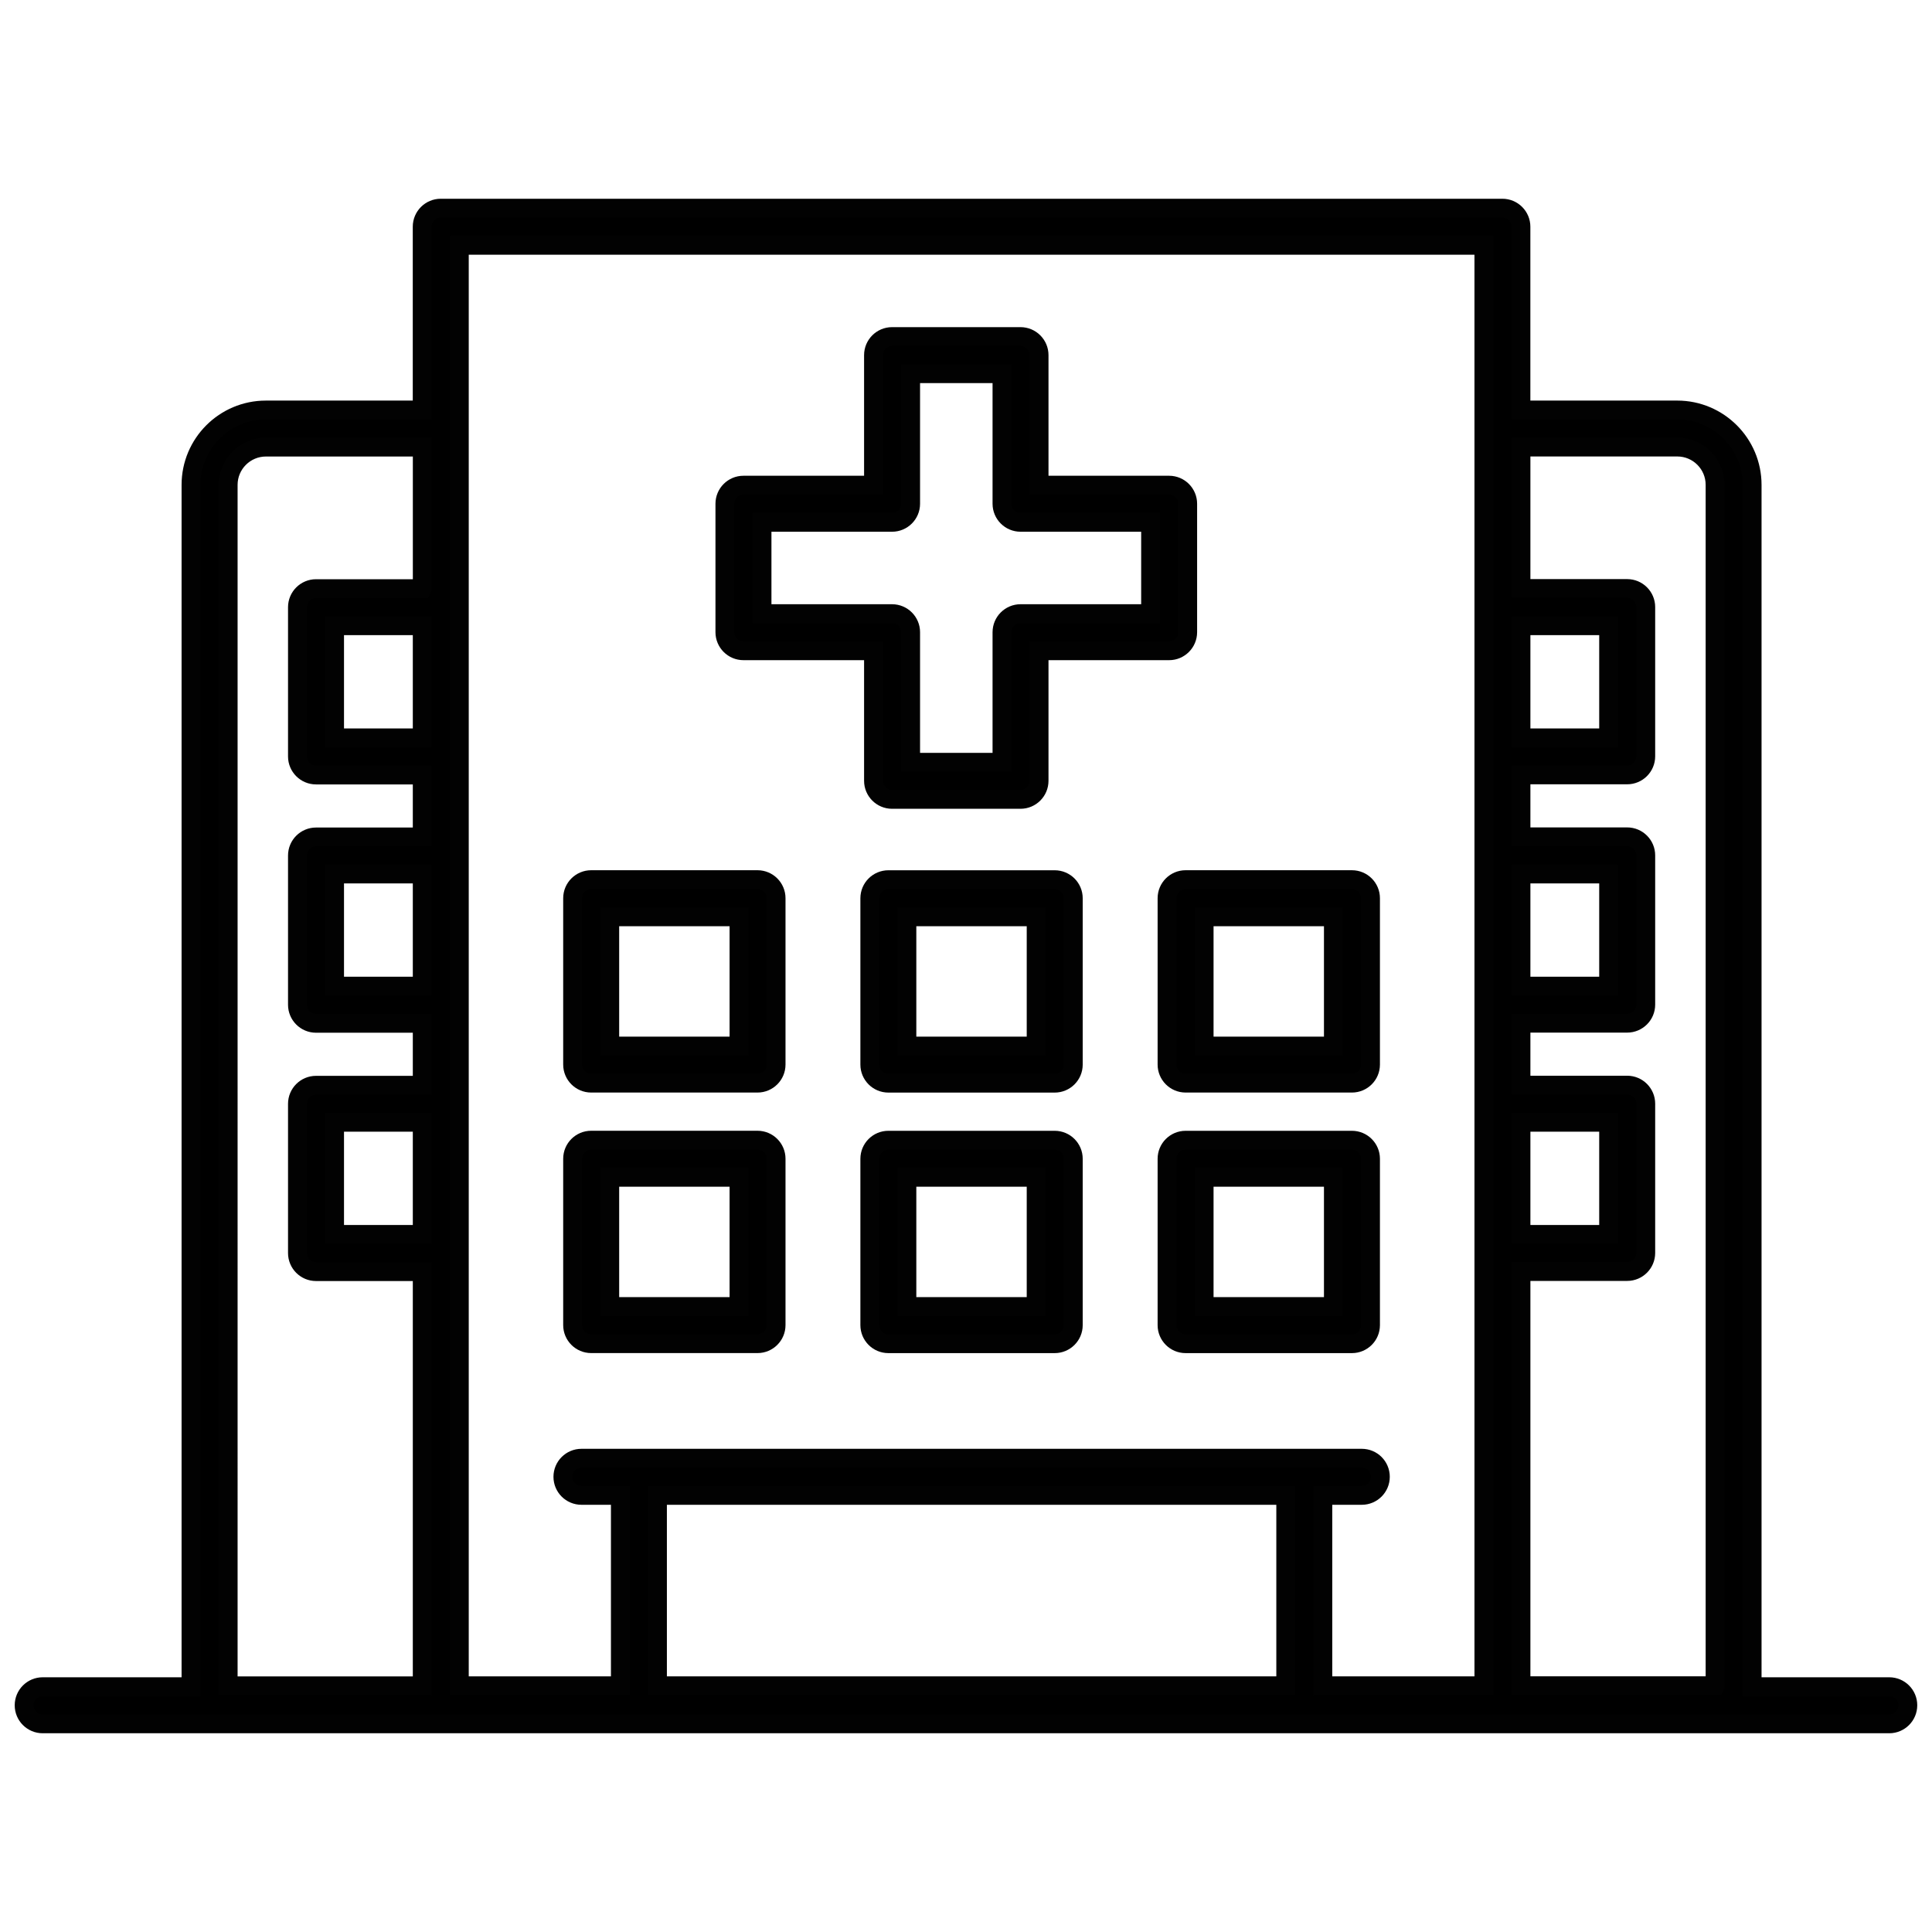
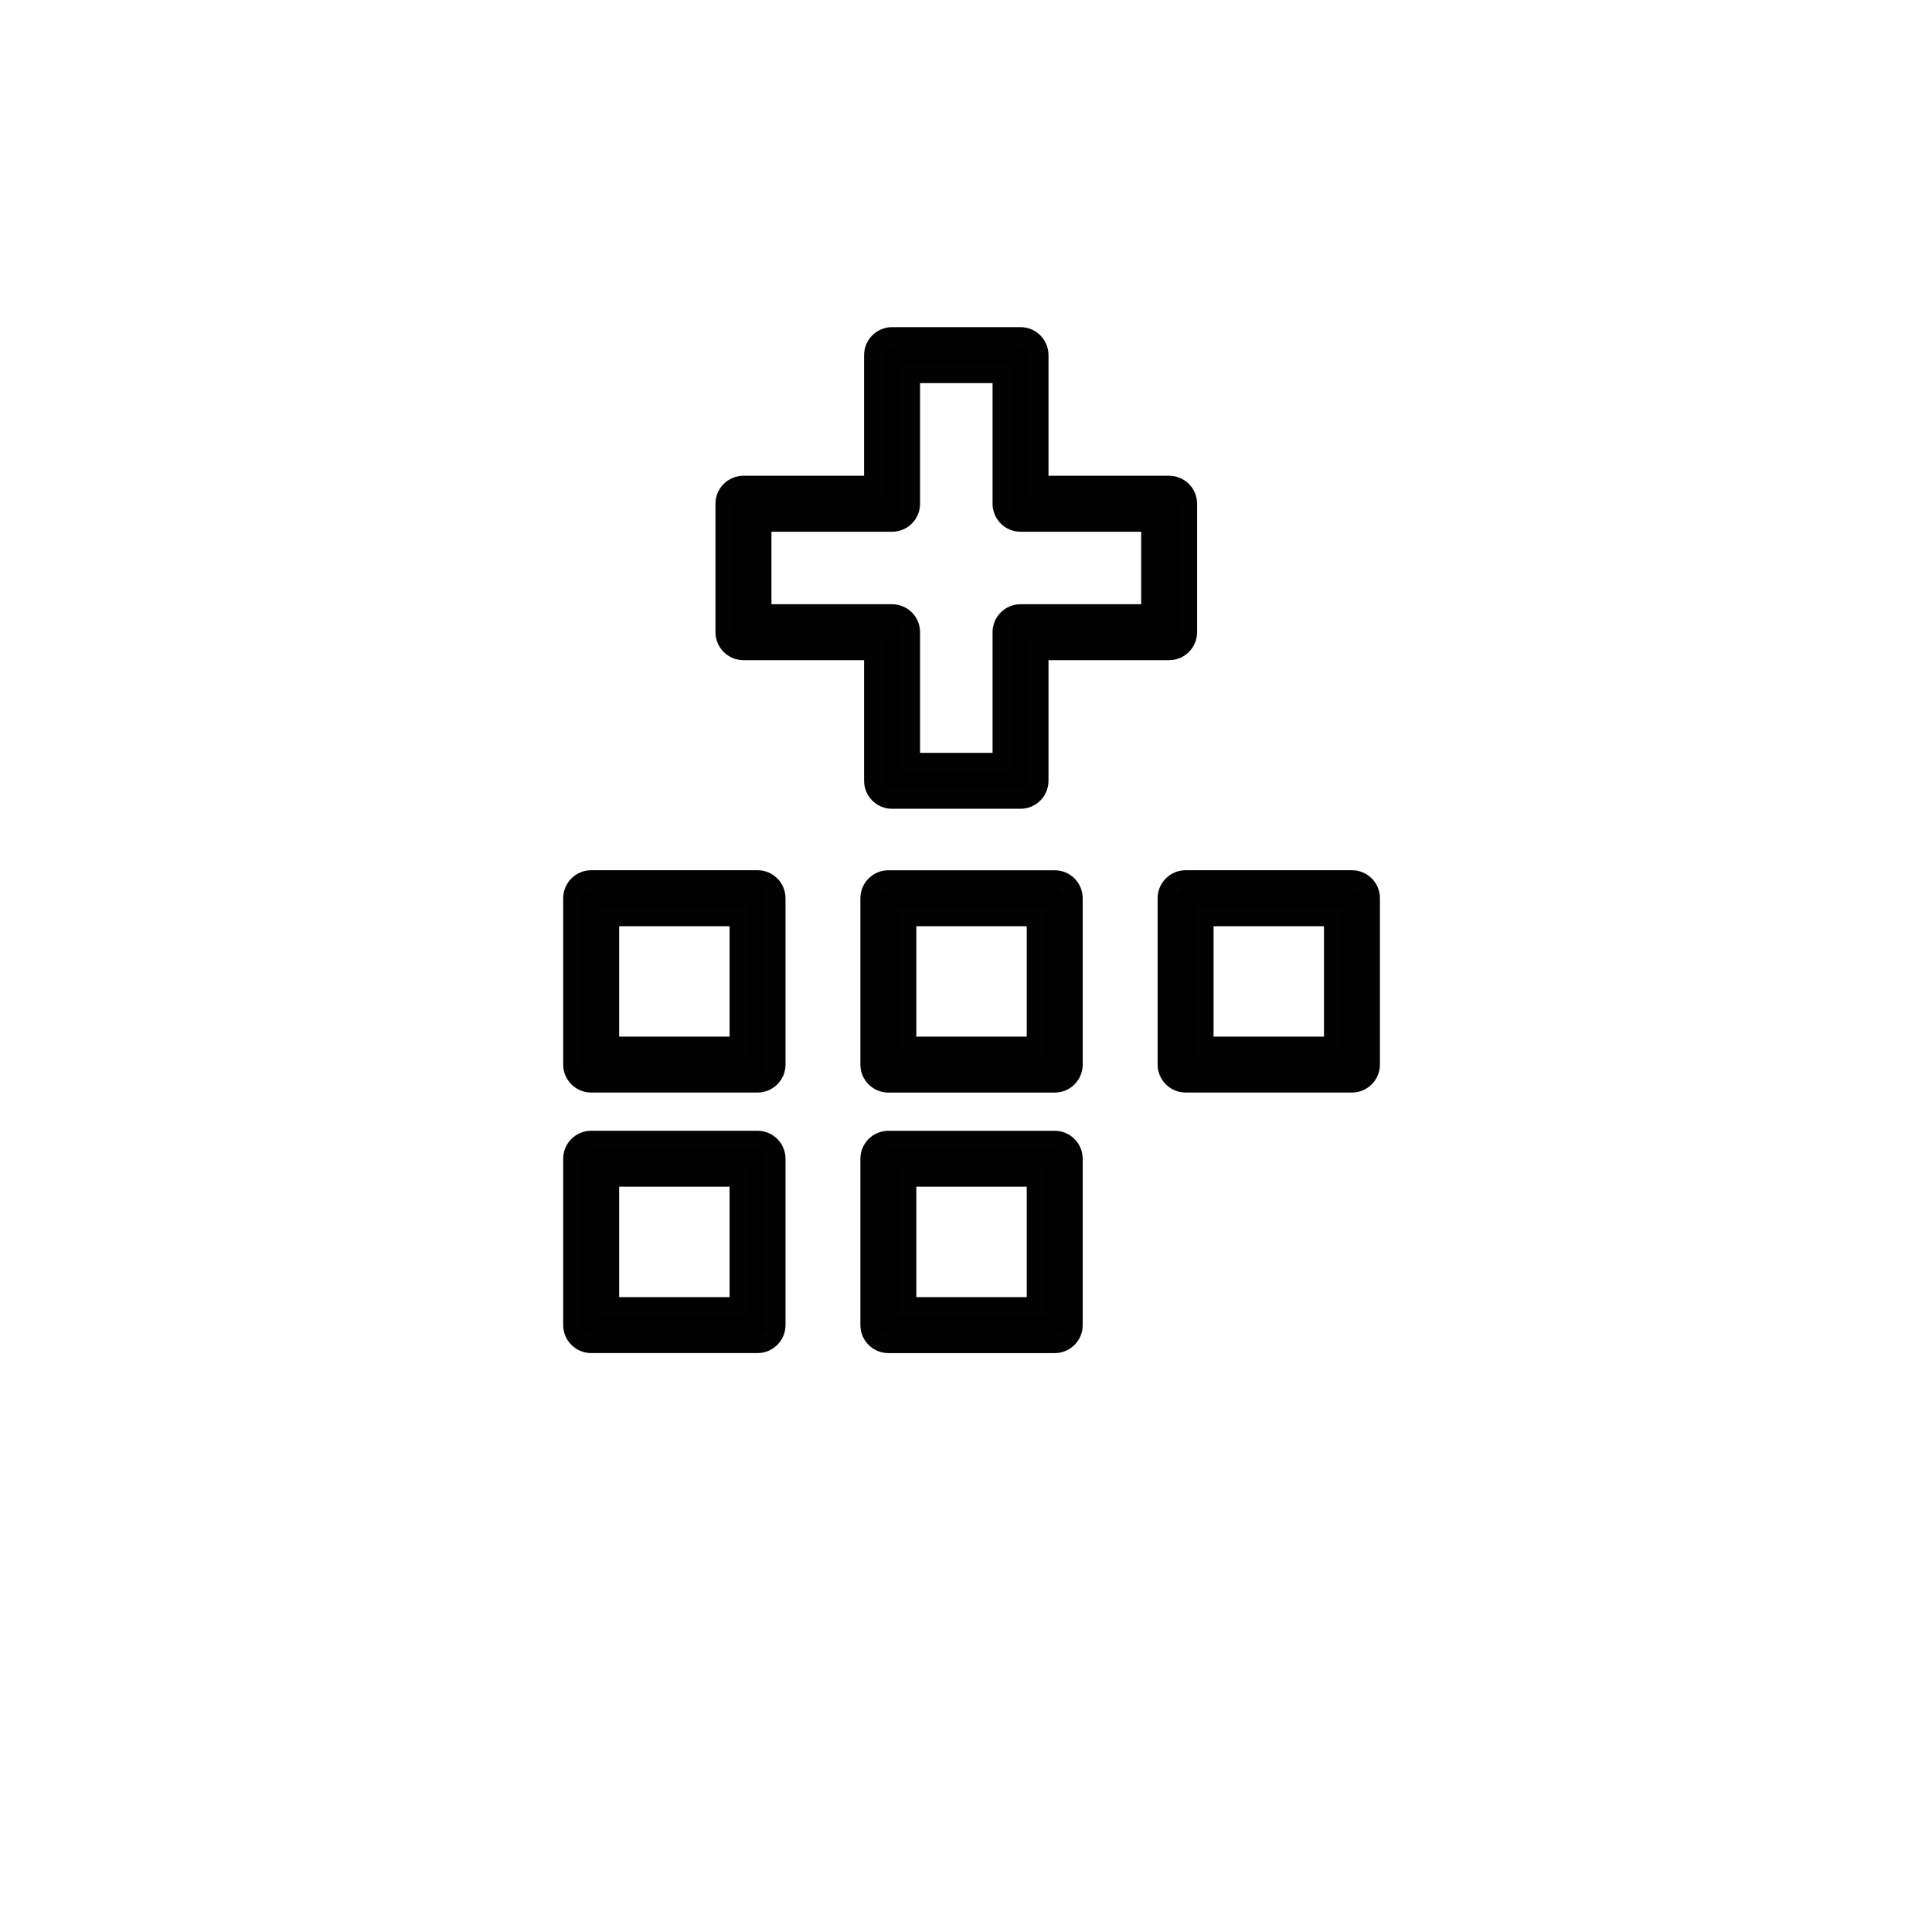
<svg xmlns="http://www.w3.org/2000/svg" id="Capa_1" data-name="Capa 1" viewBox="0 0 512.2 512.2">
  <defs>
    <style>
      .cls-1 {
        stroke: #020202;
        stroke-miterlimit: 10;
        stroke-width: 5px;
      }
    </style>
  </defs>
  <path class="cls-1" d="m197.1,172.52h34.48v34.48c0,2.71,2.2,4.92,4.92,4.92h34.05c2.71,0,4.92-2.2,4.92-4.92v-34.48h34.48c2.71,0,4.92-2.2,4.92-4.92v-34.05c0-2.71-2.2-4.92-4.92-4.92h-34.48v-34.48c0-2.71-2.2-4.92-4.92-4.92h-34.05c-2.71,0-4.92,2.2-4.92,4.92v34.48h-34.48c-2.71,0-4.92,2.2-4.92,4.92v34.05c0,2.71,2.2,4.92,4.92,4.92Zm4.92-34.05h34.48c2.71,0,4.92-2.2,4.92-4.92v-34.48h24.22v34.48c0,2.71,2.2,4.92,4.92,4.92h34.48v24.22h-34.48c-2.71,0-4.92,2.2-4.92,4.92v34.48h-24.22v-34.48c0-2.71-2.2-4.92-4.92-4.92h-34.48v-24.22Z" />
  <path class="cls-1" d="m156.73,287.15h44.1c2.71,0,4.92-2.2,4.92-4.92v-44.1c0-2.71-2.2-4.92-4.92-4.92h-44.1c-2.71,0-4.92,2.2-4.92,4.92v44.1c0,2.71,2.2,4.92,4.92,4.92Zm4.92-44.1h34.27v34.27h-34.27v-34.27Z" />
  <path class="cls-1" d="m279.62,233.22h-44.1c-2.71,0-4.92,2.2-4.92,4.92v44.1c0,2.71,2.2,4.92,4.92,4.92h44.1c2.71,0,4.92-2.2,4.92-4.92v-44.1c0-2.71-2.2-4.92-4.92-4.92Zm-4.92,44.1h-34.27v-34.27h34.27v34.27Z" />
  <path class="cls-1" d="m309.4,238.13v44.1c0,2.71,2.2,4.92,4.92,4.92h44.1c2.71,0,4.92-2.2,4.92-4.92v-44.1c0-2.71-2.2-4.92-4.92-4.92h-44.1c-2.71,0-4.92,2.2-4.92,4.92Zm9.83,4.92h34.27v34.27h-34.27v-34.27Z" />
  <path class="cls-1" d="m156.73,356.22h44.1c2.71,0,4.92-2.2,4.92-4.92v-44.1c0-2.71-2.2-4.92-4.92-4.92h-44.1c-2.71,0-4.92,2.2-4.92,4.92v44.1c0,2.71,2.2,4.92,4.92,4.92Zm4.92-44.1h34.27v34.27h-34.27v-34.27Z" />
  <path class="cls-1" d="m279.62,302.29h-44.1c-2.71,0-4.92,2.2-4.92,4.92v44.1c0,2.71,2.2,4.92,4.92,4.92h44.1c2.71,0,4.92-2.2,4.92-4.92v-44.1c0-2.71-2.2-4.92-4.92-4.92Zm-4.92,44.1h-34.27v-34.27h34.27v34.27Z" />
-   <path class="cls-1" d="m358.42,302.29h-44.1c-2.71,0-4.92,2.2-4.92,4.92v44.1c0,2.71,2.2,4.92,4.92,4.92h44.1c2.71,0,4.92-2.2,4.92-4.92v-44.1c0-2.71-2.2-4.92-4.92-4.92Zm-4.92,44.1h-34.27v-34.27h34.27v34.27Z" />
-   <path class="cls-1" d="m500.88,447.17h-36.37V128.54c0-10.94-8.9-19.84-19.84-19.84h-41.45v-48.59c0-2.71-2.2-4.92-4.92-4.92H116.85c-2.71,0-4.92,2.2-4.92,4.92v48.59h-41.45c-10.94,0-19.84,8.9-19.84,19.84v318.63H11.32c-2.71,0-4.92,2.2-4.92,4.92s2.2,4.92,4.92,4.92h489.55c2.71,0,4.92-2.2,4.92-4.92s-2.2-4.92-4.92-4.92Zm-388.94-119.91h-23.24v-29.73h23.24v29.73Zm0-65.82h-23.24v-29.73h23.24v29.73Zm0-65.82h-23.24v-29.73h23.24v29.73Zm0-39.56h-28.16c-2.71,0-4.92,2.2-4.92,4.92v39.56c0,2.71,2.2,4.92,4.92,4.92h28.16v16.43h-28.16c-2.71,0-4.92,2.2-4.92,4.92v39.56c0,2.71,2.2,4.92,4.92,4.92h28.16v16.43h-28.16c-2.71,0-4.92,2.2-4.92,4.92v39.56c0,2.71,2.2,4.92,4.92,4.92h28.16v109.82h-51.45V128.54c0-5.52,4.49-10.01,10.01-10.01h41.45v37.51Zm228.93,290.86h-166.57v-50.48h166.57v50.48Zm52.53-333.29s0,0,0,0v333.29h-42.7v-50.48h10.33c2.71,0,4.92-2.2,4.92-4.92s-2.2-4.92-4.92-4.92h-206.88c-2.71,0-4.92,2.2-4.92,4.92s2.2,4.92,4.92,4.92h10.32v50.48h-42.7V113.62h0v-48.59h271.63v48.58Zm9.83,52.26h23.24v29.73h-23.24v-29.73Zm0,65.82h23.24v29.73h-23.24v-29.73Zm0,65.82h23.24v29.73h-23.24v-29.73Zm51.45,149.38h-51.45v-109.82h28.16c2.71,0,4.92-2.2,4.92-4.92v-39.56c0-2.71-2.2-4.92-4.92-4.92h-28.16v-16.43h28.16c2.71,0,4.92-2.2,4.92-4.92v-39.56c0-2.71-2.2-4.92-4.92-4.92h-28.16v-16.43h28.16c2.71,0,4.92-2.2,4.92-4.92v-39.56c0-2.71-2.2-4.92-4.92-4.92h-28.16v-37.51h41.45c5.52,0,10.01,4.49,10.01,10.01v318.36Z" />
</svg>